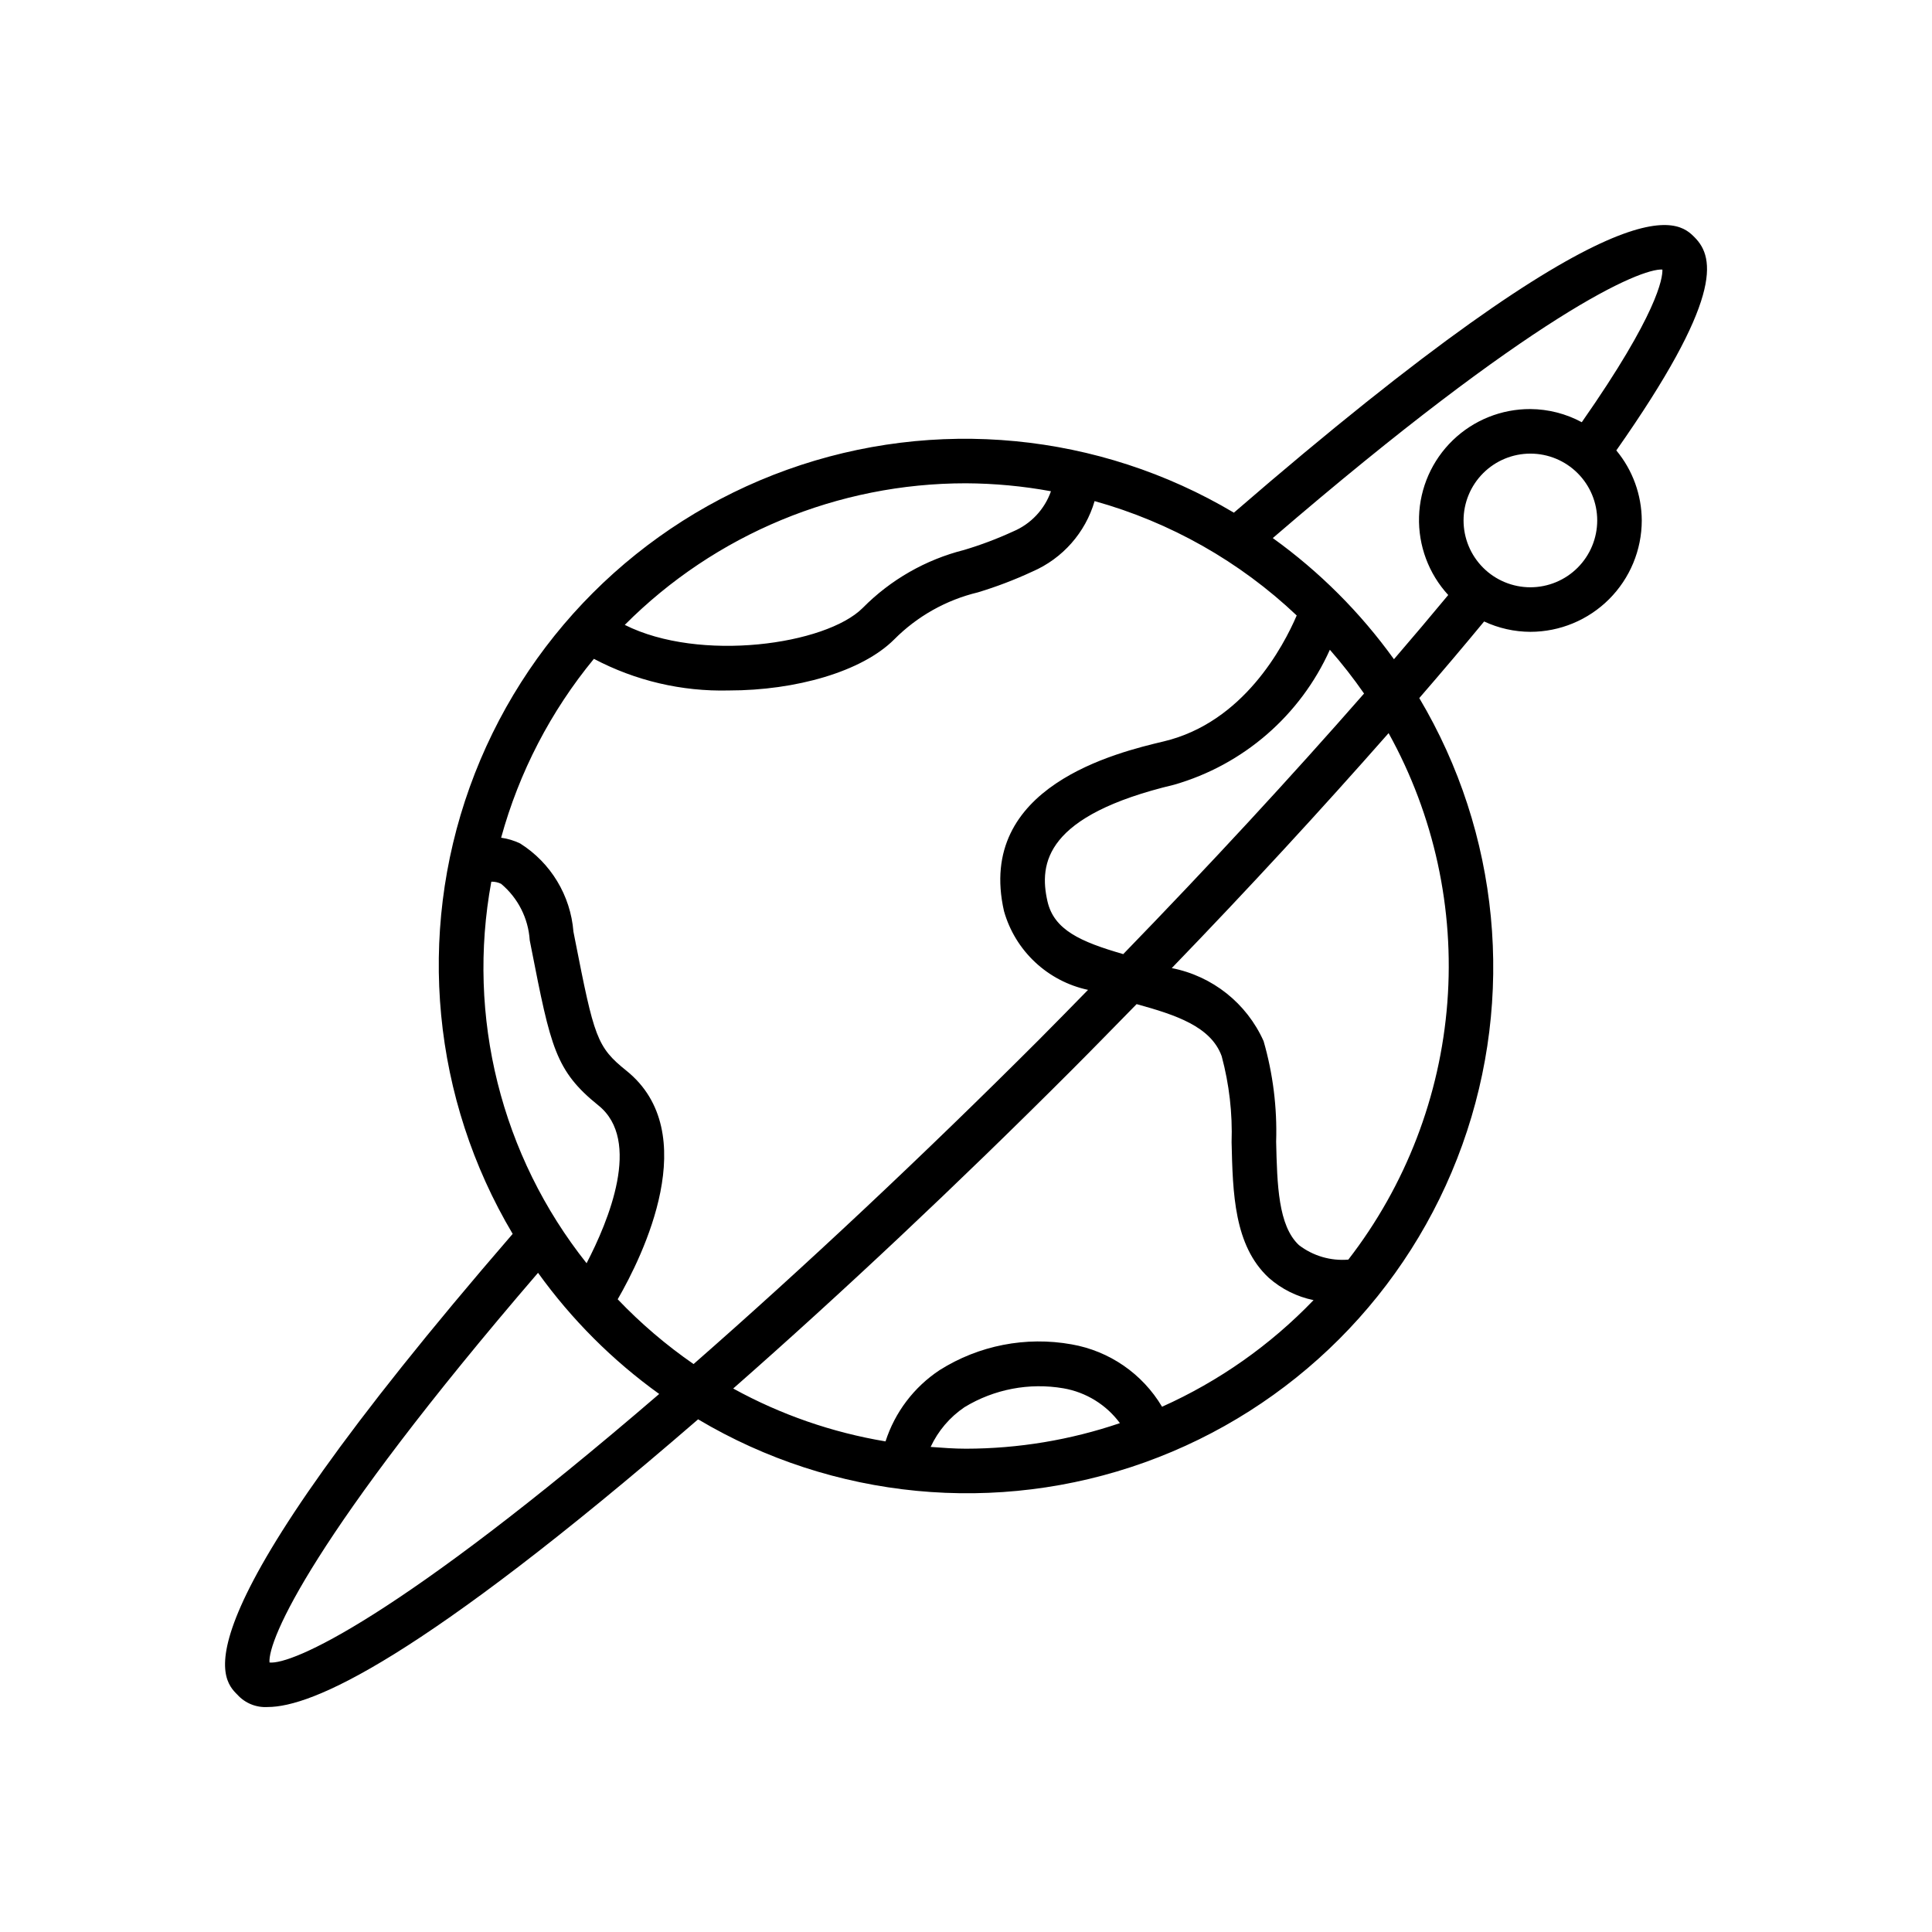
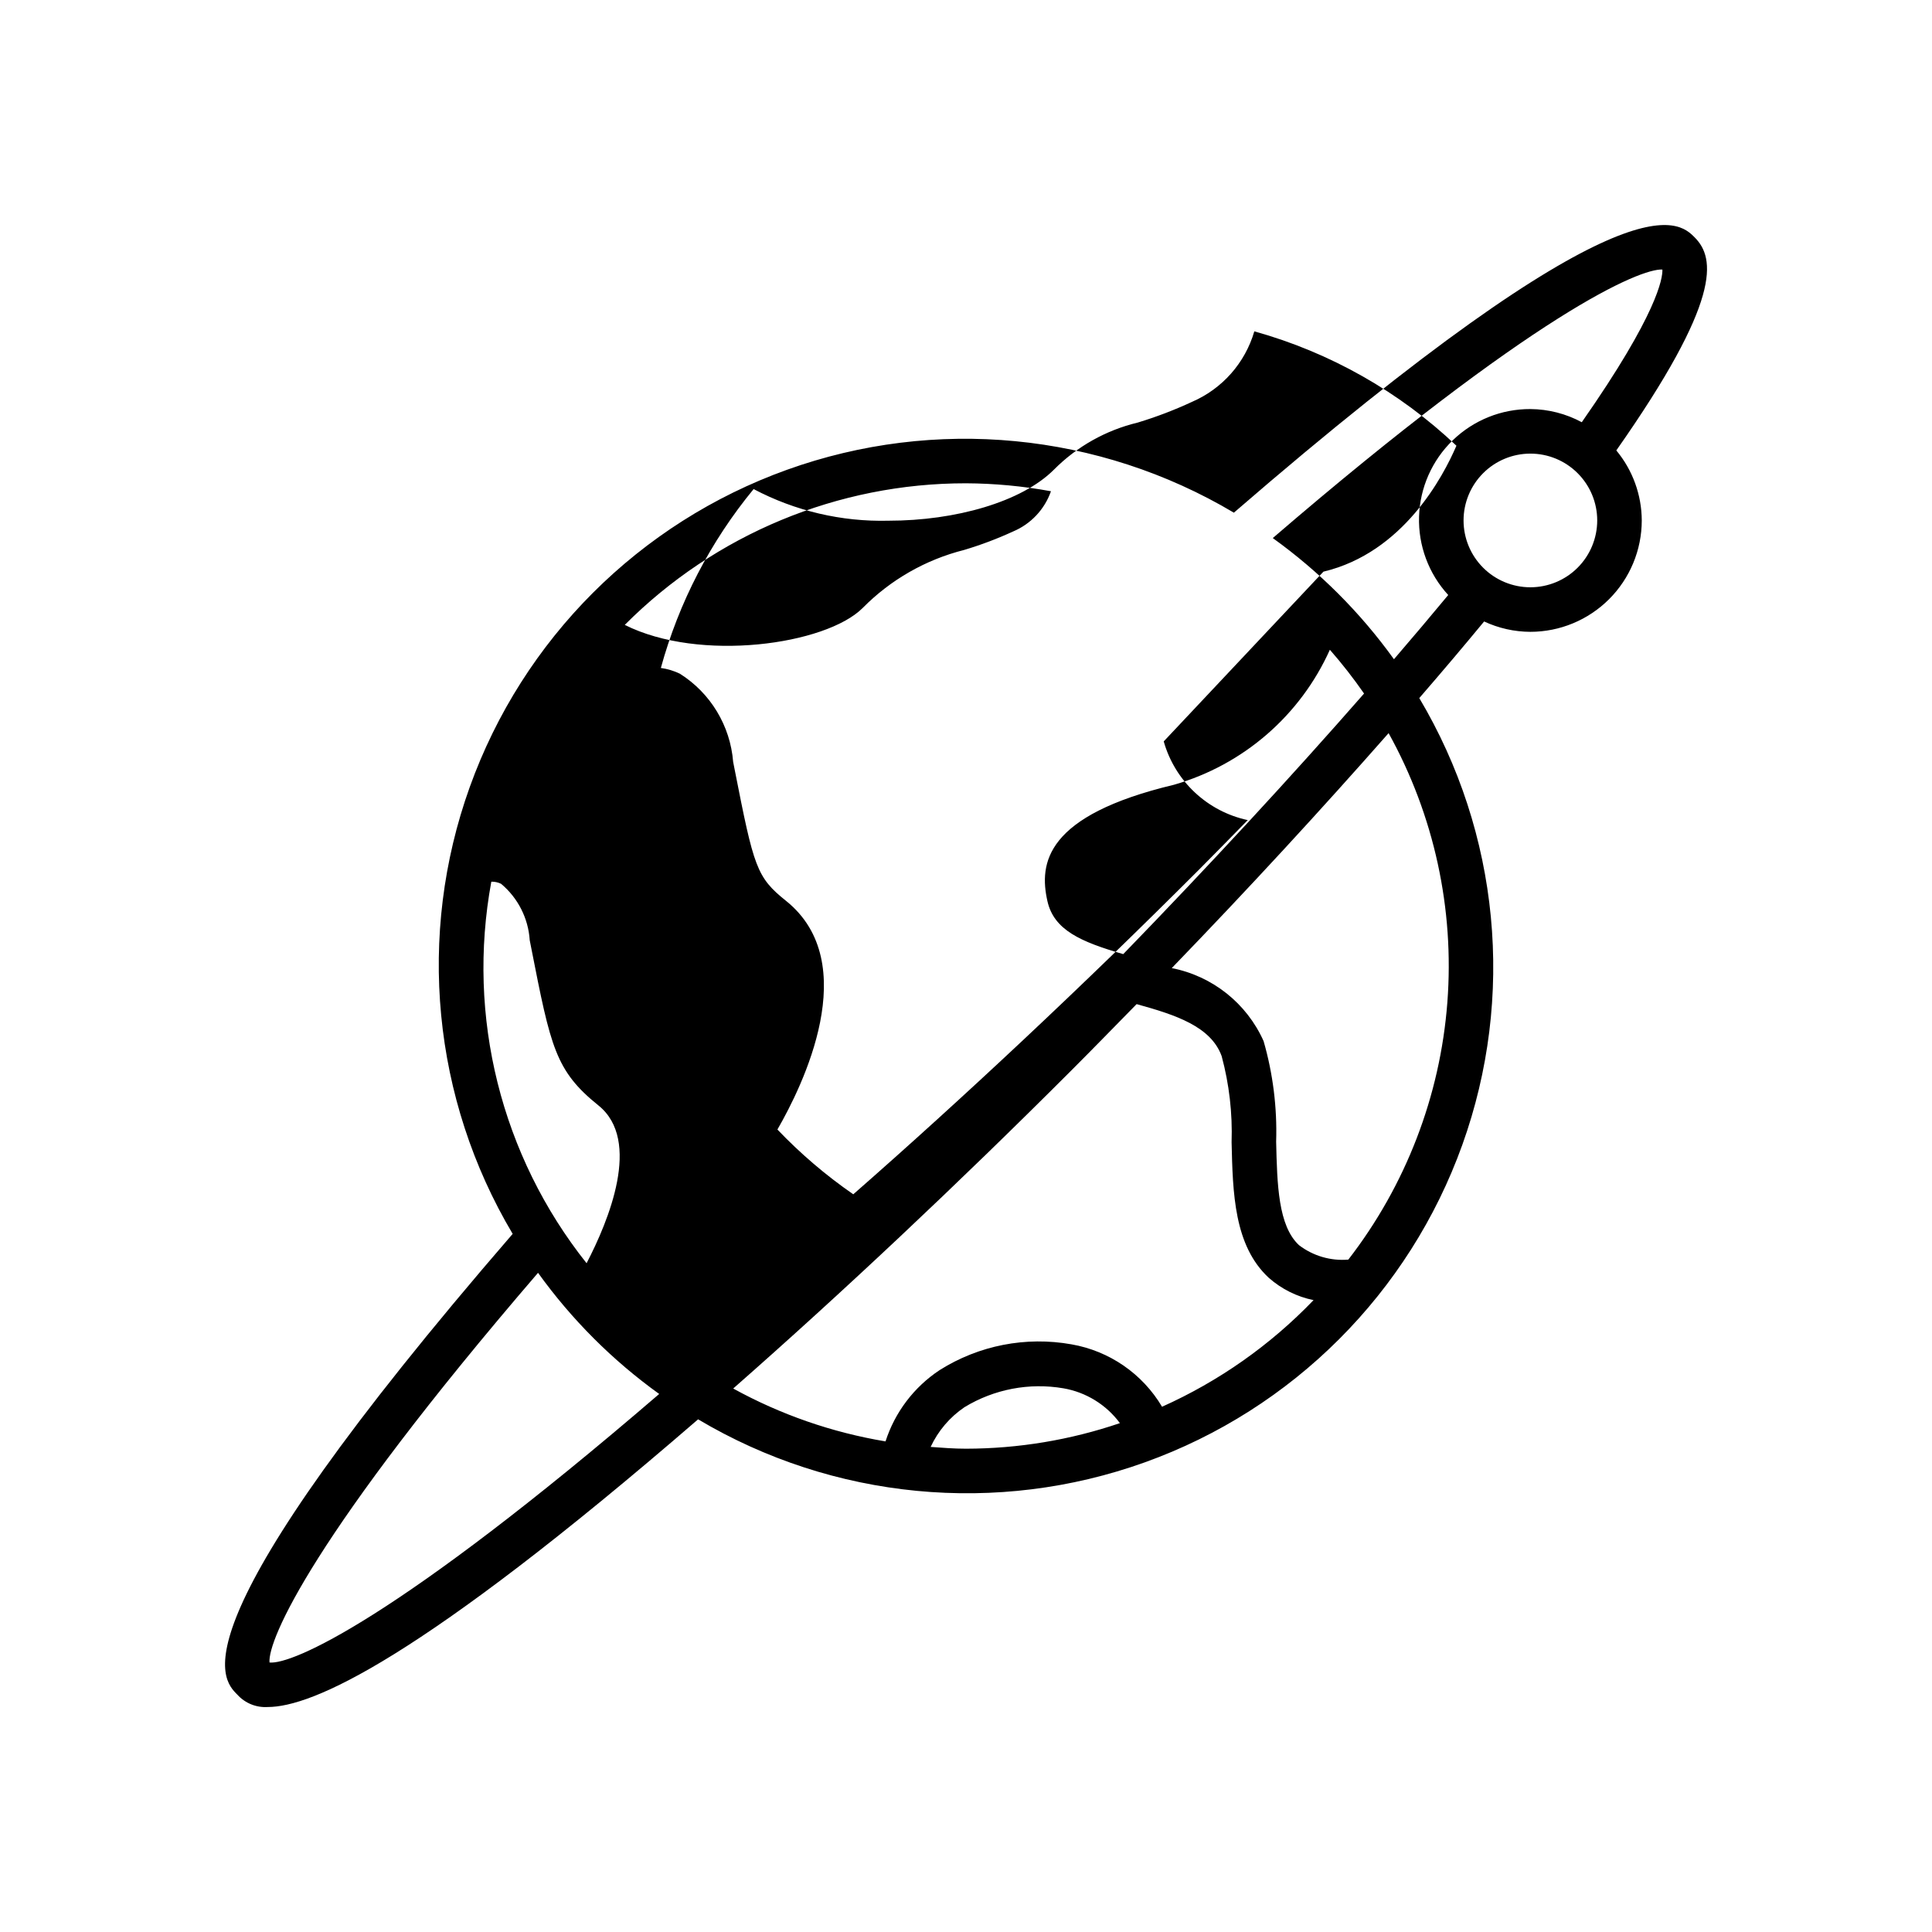
<svg xmlns="http://www.w3.org/2000/svg" fill="#000000" width="800px" height="800px" version="1.1" viewBox="144 144 512 512">
-   <path d="m593.1 206.9c-4.336-4.352-17.531-17.492-122.11 72.965-35.789-21.277-79.211-25.453-118.4-11.379-39.188 14.07-70.035 44.918-84.105 84.105-14.074 39.188-9.898 82.609 11.379 118.4-90.418 104.55-77.328 117.76-72.965 122.11 2.039 2.262 5 3.465 8.035 3.277 11.66 0 39.918-12.105 114.07-76.242 35.789 21.285 79.223 25.465 118.41 11.391 39.188-14.074 70.039-44.926 84.109-84.121 14.074-39.191 9.891-82.621-11.398-118.41 6.047-6.977 11.773-13.742 17.184-20.301 3.84 1.793 8.023 2.731 12.258 2.746 7.828-0.008 15.328-3.125 20.863-8.656 5.535-5.535 8.648-13.035 8.656-20.863-0.031-6.781-2.414-13.34-6.746-18.555 27.922-39.777 26.285-50.945 20.758-56.465zm-151.43 189.95c-11.328-3.273-18.352-6.406-20.082-13.996-2.297-10.109-0.559-22.75 33.551-30.891 18.355-5.273 33.457-18.355 41.289-35.773 3.238 3.695 6.262 7.57 9.062 11.605-19.359 22.121-41.016 45.555-63.82 69.055zm10.73-56.371c-12.328 2.938-49.844 11.895-42.328 44.988v-0.004c1.465 5.176 4.312 9.852 8.238 13.523 3.922 3.676 8.773 6.215 14.031 7.34-4.297 4.375-8.551 8.754-12.895 13.105-30.852 30.852-62.426 60.457-91.645 86.059-7.269-5.023-14.008-10.777-20.105-17.168 6.644-11.508 22.75-44.129 2.312-60.574-7.871-6.297-8.543-8.887-13.648-34.84l-0.395-2.016v-0.004c-0.762-9.578-5.996-18.238-14.121-23.363-1.59-0.766-3.289-1.277-5.039-1.52 4.766-17.359 13.141-33.512 24.586-47.406 10.996 5.809 23.305 8.695 35.738 8.383 17.797 0 35.312-4.992 43.848-13.531 6.09-6.133 13.77-10.449 22.176-12.469 4.938-1.492 9.766-3.336 14.445-5.512 8-3.461 14.039-10.305 16.484-18.672 20.055 5.586 38.441 15.992 53.559 30.309-3.496 8.133-14.082 28.34-35.242 33.375zm-52.395-68.402c7.551 0.035 15.086 0.742 22.512 2.109-1.688 4.812-5.332 8.684-10.035 10.66-4.203 1.934-8.539 3.57-12.973 4.894-10.199 2.574-19.496 7.891-26.883 15.375-9.754 9.754-43.156 14.484-63.055 4.488 23.949-24.043 56.496-37.551 90.434-37.527zm-125.84 105.58c0.91-0.031 1.812 0.16 2.629 0.559 4.473 3.738 7.215 9.145 7.59 14.957l0.395 2.016c5.172 26.324 6.398 32.582 17.82 41.77 11.547 9.281 2.668 30.613-3.148 41.809-22.637-28.469-31.844-65.34-25.246-101.11zm-58.742 206.92c-0.488-5.902 11.344-33.73 71.164-103.27 8.895 12.371 19.738 23.219 32.109 32.109-69.57 59.859-97.391 71.777-103.27 71.164zm175.21-57.129c1.98-4.258 5.078-7.898 8.969-10.531 7.852-4.777 17.168-6.555 26.23-5 5.984 1.039 11.344 4.344 14.957 9.227-13.137 4.469-26.914 6.758-40.785 6.777-3.148 0-6.301-0.242-9.371-0.473zm61.324-10.648c-5.195-8.742-13.949-14.781-23.969-16.531-12.102-2.172-24.578 0.262-34.977 6.824-6.785 4.484-11.84 11.148-14.336 18.891-14.148-2.356-27.797-7.094-40.367-14.012 28.668-25.191 59.418-54.098 89.504-84.191 5.871-5.863 11.637-11.809 17.406-17.68 10.328 2.852 19.68 5.902 22.539 13.793 2 7.438 2.887 15.129 2.629 22.828 0.316 13.445 0.637 27.355 9.832 35.887v0.004c3.371 2.984 7.473 5.031 11.887 5.934-11.441 11.91-25.074 21.504-40.148 28.254zm49.375-38.988v-0.004c-4.688 0.395-9.352-0.973-13.086-3.832-5.512-5.133-5.785-15.988-6.055-27.488h0.004c0.281-8.98-0.84-17.945-3.324-26.578-4.481-10.027-13.559-17.25-24.34-19.355 20.469-21.184 39.832-42.227 57.465-62.27 12.055 21.754 17.469 46.562 15.57 71.363-1.895 24.797-11.02 48.496-26.242 68.16zm-20.027-191.22c69.469-59.773 97.395-71.484 103.25-71.164 0.094 2.25-1.25 11.684-21.363 40.461v0.004c-4.188-2.258-8.863-3.457-13.621-3.488-7.664-0.035-15.043 2.93-20.555 8.258s-8.727 12.598-8.953 20.262c-0.227 7.664 2.547 15.113 7.734 20.758-4.574 5.512-9.367 11.195-14.383 17.02-8.891-12.371-19.738-23.215-32.109-32.109zm68.266 13.043c-4.695 0-9.203-1.863-12.523-5.188-3.32-3.32-5.188-7.824-5.188-12.523s1.867-9.203 5.188-12.523c3.32-3.324 7.828-5.188 12.523-5.188 4.699 0 9.203 1.863 12.523 5.188 3.324 3.32 5.188 7.824 5.188 12.523-0.004 4.695-1.871 9.199-5.191 12.52-3.32 3.32-7.824 5.188-12.52 5.191z" />
+   <path d="m593.1 206.9c-4.336-4.352-17.531-17.492-122.11 72.965-35.789-21.277-79.211-25.453-118.4-11.379-39.188 14.07-70.035 44.918-84.105 84.105-14.074 39.188-9.898 82.609 11.379 118.4-90.418 104.55-77.328 117.76-72.965 122.11 2.039 2.262 5 3.465 8.035 3.277 11.66 0 39.918-12.105 114.07-76.242 35.789 21.285 79.223 25.465 118.41 11.391 39.188-14.074 70.039-44.926 84.109-84.121 14.074-39.191 9.891-82.621-11.398-118.41 6.047-6.977 11.773-13.742 17.184-20.301 3.84 1.793 8.023 2.731 12.258 2.746 7.828-0.008 15.328-3.125 20.863-8.656 5.535-5.535 8.648-13.035 8.656-20.863-0.031-6.781-2.414-13.34-6.746-18.555 27.922-39.777 26.285-50.945 20.758-56.465zm-151.43 189.95c-11.328-3.273-18.352-6.406-20.082-13.996-2.297-10.109-0.559-22.75 33.551-30.891 18.355-5.273 33.457-18.355 41.289-35.773 3.238 3.695 6.262 7.57 9.062 11.605-19.359 22.121-41.016 45.555-63.82 69.055zm10.73-56.371v-0.004c1.465 5.176 4.312 9.852 8.238 13.523 3.922 3.676 8.773 6.215 14.031 7.34-4.297 4.375-8.551 8.754-12.895 13.105-30.852 30.852-62.426 60.457-91.645 86.059-7.269-5.023-14.008-10.777-20.105-17.168 6.644-11.508 22.75-44.129 2.312-60.574-7.871-6.297-8.543-8.887-13.648-34.84l-0.395-2.016v-0.004c-0.762-9.578-5.996-18.238-14.121-23.363-1.59-0.766-3.289-1.277-5.039-1.52 4.766-17.359 13.141-33.512 24.586-47.406 10.996 5.809 23.305 8.695 35.738 8.383 17.797 0 35.312-4.992 43.848-13.531 6.09-6.133 13.77-10.449 22.176-12.469 4.938-1.492 9.766-3.336 14.445-5.512 8-3.461 14.039-10.305 16.484-18.672 20.055 5.586 38.441 15.992 53.559 30.309-3.496 8.133-14.082 28.34-35.242 33.375zm-52.395-68.402c7.551 0.035 15.086 0.742 22.512 2.109-1.688 4.812-5.332 8.684-10.035 10.66-4.203 1.934-8.539 3.57-12.973 4.894-10.199 2.574-19.496 7.891-26.883 15.375-9.754 9.754-43.156 14.484-63.055 4.488 23.949-24.043 56.496-37.551 90.434-37.527zm-125.84 105.58c0.91-0.031 1.812 0.16 2.629 0.559 4.473 3.738 7.215 9.145 7.59 14.957l0.395 2.016c5.172 26.324 6.398 32.582 17.82 41.77 11.547 9.281 2.668 30.613-3.148 41.809-22.637-28.469-31.844-65.34-25.246-101.11zm-58.742 206.92c-0.488-5.902 11.344-33.73 71.164-103.27 8.895 12.371 19.738 23.219 32.109 32.109-69.57 59.859-97.391 71.777-103.27 71.164zm175.21-57.129c1.98-4.258 5.078-7.898 8.969-10.531 7.852-4.777 17.168-6.555 26.23-5 5.984 1.039 11.344 4.344 14.957 9.227-13.137 4.469-26.914 6.758-40.785 6.777-3.148 0-6.301-0.242-9.371-0.473zm61.324-10.648c-5.195-8.742-13.949-14.781-23.969-16.531-12.102-2.172-24.578 0.262-34.977 6.824-6.785 4.484-11.84 11.148-14.336 18.891-14.148-2.356-27.797-7.094-40.367-14.012 28.668-25.191 59.418-54.098 89.504-84.191 5.871-5.863 11.637-11.809 17.406-17.68 10.328 2.852 19.68 5.902 22.539 13.793 2 7.438 2.887 15.129 2.629 22.828 0.316 13.445 0.637 27.355 9.832 35.887v0.004c3.371 2.984 7.473 5.031 11.887 5.934-11.441 11.91-25.074 21.504-40.148 28.254zm49.375-38.988v-0.004c-4.688 0.395-9.352-0.973-13.086-3.832-5.512-5.133-5.785-15.988-6.055-27.488h0.004c0.281-8.98-0.84-17.945-3.324-26.578-4.481-10.027-13.559-17.25-24.34-19.355 20.469-21.184 39.832-42.227 57.465-62.27 12.055 21.754 17.469 46.562 15.57 71.363-1.895 24.797-11.02 48.496-26.242 68.16zm-20.027-191.22c69.469-59.773 97.395-71.484 103.25-71.164 0.094 2.25-1.25 11.684-21.363 40.461v0.004c-4.188-2.258-8.863-3.457-13.621-3.488-7.664-0.035-15.043 2.93-20.555 8.258s-8.727 12.598-8.953 20.262c-0.227 7.664 2.547 15.113 7.734 20.758-4.574 5.512-9.367 11.195-14.383 17.02-8.891-12.371-19.738-23.215-32.109-32.109zm68.266 13.043c-4.695 0-9.203-1.863-12.523-5.188-3.32-3.32-5.188-7.824-5.188-12.523s1.867-9.203 5.188-12.523c3.32-3.324 7.828-5.188 12.523-5.188 4.699 0 9.203 1.863 12.523 5.188 3.324 3.32 5.188 7.824 5.188 12.523-0.004 4.695-1.871 9.199-5.191 12.52-3.32 3.32-7.824 5.188-12.52 5.191z" />
</svg>